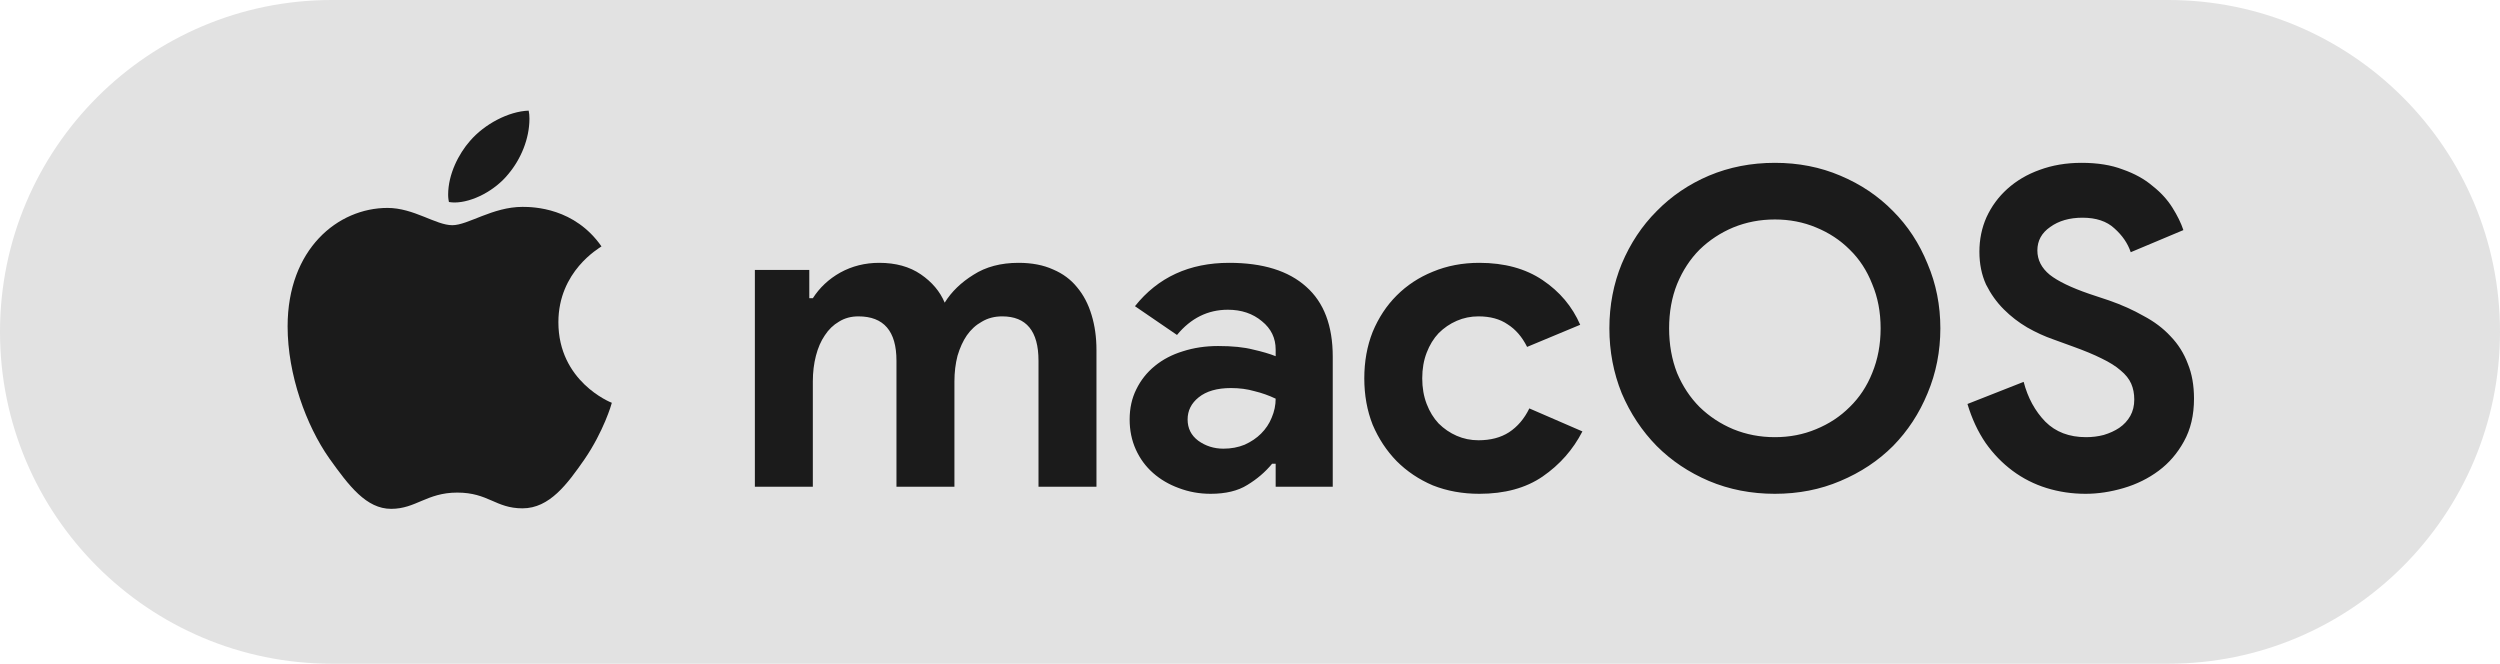
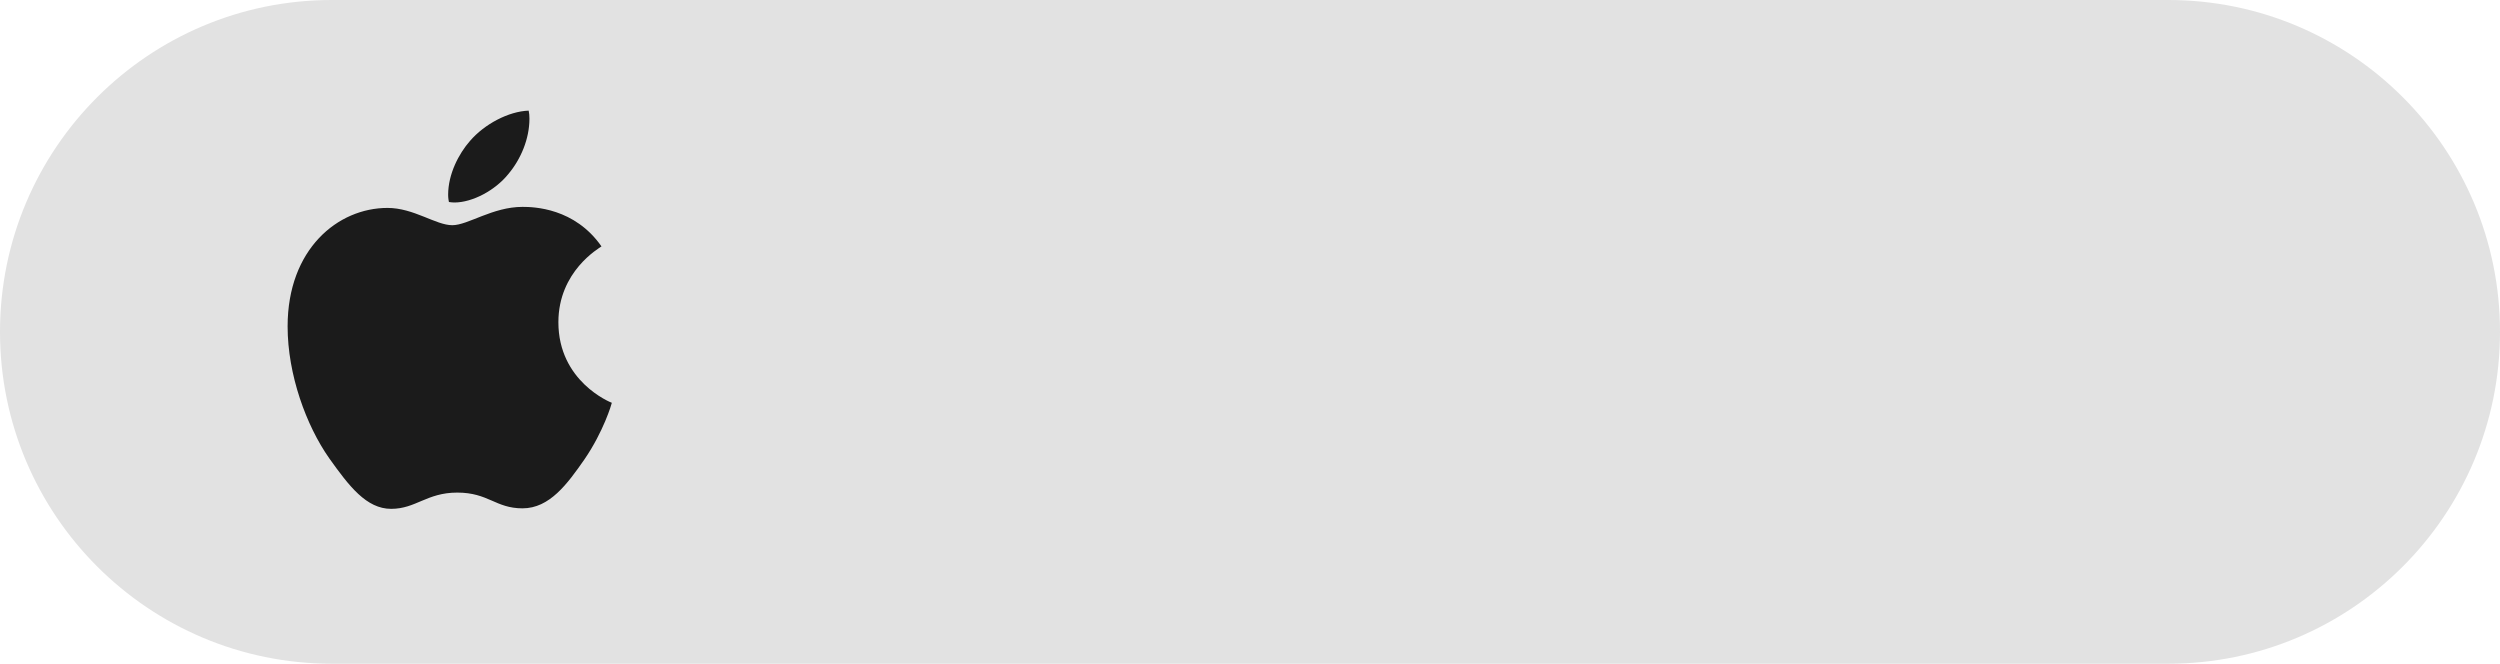
<svg xmlns="http://www.w3.org/2000/svg" width="113" height="30" viewBox="0 0 113 30" fill="none">
  <path d="M0 15C0 6.716 6.716 0 15 0H98C106.284 0 113 6.716 113 15V15C113 23.284 106.284 30 98 30H15C6.716 30 0 23.284 0 15V15Z" fill="#E2E2E2" />
-   <path d="M34.12 12.2H36.58V13.48H36.74C37.047 13 37.46 12.613 37.98 12.32C38.513 12.027 39.1 11.88 39.74 11.88C40.487 11.88 41.113 12.053 41.62 12.4C42.127 12.747 42.487 13.173 42.7 13.68C43.007 13.187 43.44 12.767 44 12.42C44.56 12.06 45.24 11.88 46.04 11.88C46.64 11.88 47.16 11.98 47.6 12.18C48.04 12.367 48.4 12.633 48.68 12.98C48.973 13.327 49.193 13.747 49.34 14.24C49.487 14.72 49.56 15.247 49.56 15.82V22H46.94V16.3C46.94 14.967 46.393 14.3 45.3 14.3C44.953 14.3 44.647 14.38 44.38 14.54C44.113 14.687 43.887 14.893 43.7 15.16C43.527 15.413 43.387 15.72 43.28 16.08C43.187 16.44 43.14 16.827 43.14 17.24V22H40.52V16.3C40.52 14.967 39.947 14.3 38.8 14.3C38.467 14.3 38.173 14.38 37.92 14.54C37.667 14.687 37.453 14.893 37.28 15.16C37.107 15.413 36.973 15.72 36.88 16.08C36.787 16.44 36.74 16.827 36.74 17.24V22H34.12V12.2ZM57.66 20.96H57.5C57.193 21.333 56.82 21.653 56.38 21.92C55.953 22.187 55.4 22.32 54.72 22.32C54.213 22.32 53.733 22.233 53.28 22.06C52.84 21.9 52.453 21.673 52.12 21.38C51.787 21.087 51.527 20.733 51.34 20.32C51.153 19.907 51.06 19.453 51.06 18.96C51.06 18.453 51.16 18 51.36 17.6C51.56 17.187 51.84 16.833 52.2 16.54C52.56 16.247 52.98 16.027 53.46 15.88C53.953 15.72 54.487 15.64 55.06 15.64C55.7 15.64 56.227 15.693 56.64 15.8C57.053 15.893 57.393 15.993 57.66 16.1V15.8C57.66 15.28 57.453 14.853 57.04 14.52C56.627 14.173 56.113 14 55.5 14C54.593 14 53.827 14.38 53.2 15.14L51.3 13.84C52.34 12.533 53.76 11.88 55.56 11.88C57.08 11.88 58.24 12.24 59.04 12.96C59.84 13.667 60.24 14.72 60.24 16.12V22H57.66V20.96ZM57.66 18.02C57.353 17.873 57.033 17.76 56.7 17.68C56.38 17.587 56.027 17.54 55.64 17.54C55.013 17.54 54.527 17.68 54.18 17.96C53.847 18.227 53.68 18.56 53.68 18.96C53.68 19.36 53.84 19.68 54.16 19.92C54.493 20.16 54.873 20.28 55.3 20.28C55.647 20.28 55.967 20.22 56.26 20.1C56.553 19.967 56.8 19.8 57 19.6C57.213 19.387 57.373 19.147 57.48 18.88C57.6 18.6 57.66 18.313 57.66 18.02ZM71.525 19.5C71.099 20.327 70.499 21.007 69.725 21.54C68.966 22.06 68.012 22.32 66.865 22.32C66.106 22.32 65.406 22.193 64.766 21.94C64.139 21.673 63.592 21.307 63.126 20.84C62.672 20.373 62.312 19.827 62.045 19.2C61.792 18.56 61.666 17.86 61.666 17.1C61.666 16.34 61.792 15.64 62.045 15C62.312 14.36 62.672 13.813 63.126 13.36C63.592 12.893 64.139 12.533 64.766 12.28C65.406 12.013 66.106 11.88 66.865 11.88C67.999 11.88 68.952 12.14 69.725 12.66C70.499 13.18 71.066 13.853 71.425 14.68L69.025 15.68C68.799 15.227 68.505 14.887 68.145 14.66C67.799 14.42 67.359 14.3 66.826 14.3C66.479 14.3 66.152 14.367 65.846 14.5C65.539 14.633 65.266 14.82 65.025 15.06C64.799 15.3 64.619 15.593 64.486 15.94C64.352 16.287 64.285 16.673 64.285 17.1C64.285 17.527 64.352 17.913 64.486 18.26C64.619 18.607 64.799 18.9 65.025 19.14C65.266 19.38 65.539 19.567 65.846 19.7C66.152 19.833 66.479 19.9 66.826 19.9C67.372 19.9 67.832 19.78 68.206 19.54C68.592 19.287 68.899 18.927 69.126 18.46L71.525 19.5ZM80.224 22.32C79.157 22.32 78.164 22.127 77.244 21.74C76.337 21.353 75.551 20.827 74.884 20.16C74.217 19.48 73.691 18.687 73.304 17.78C72.931 16.86 72.744 15.88 72.744 14.84C72.744 13.8 72.931 12.827 73.304 11.92C73.691 11 74.217 10.207 74.884 9.54C75.551 8.86 76.337 8.327 77.244 7.94C78.164 7.553 79.157 7.36 80.224 7.36C81.291 7.36 82.277 7.553 83.184 7.94C84.104 8.327 84.897 8.86 85.564 9.54C86.231 10.207 86.751 11 87.124 11.92C87.511 12.827 87.704 13.8 87.704 14.84C87.704 15.88 87.511 16.86 87.124 17.78C86.751 18.687 86.231 19.48 85.564 20.16C84.897 20.827 84.104 21.353 83.184 21.74C82.277 22.127 81.291 22.32 80.224 22.32ZM80.224 19.76C80.891 19.76 81.511 19.64 82.084 19.4C82.671 19.16 83.177 18.827 83.604 18.4C84.044 17.973 84.384 17.46 84.624 16.86C84.877 16.247 85.004 15.573 85.004 14.84C85.004 14.107 84.877 13.44 84.624 12.84C84.384 12.227 84.044 11.707 83.604 11.28C83.177 10.853 82.671 10.52 82.084 10.28C81.511 10.04 80.891 9.92 80.224 9.92C79.557 9.92 78.931 10.04 78.344 10.28C77.771 10.52 77.264 10.853 76.824 11.28C76.397 11.707 76.057 12.227 75.804 12.84C75.564 13.44 75.444 14.107 75.444 14.84C75.444 15.573 75.564 16.247 75.804 16.86C76.057 17.46 76.397 17.973 76.824 18.4C77.264 18.827 77.771 19.16 78.344 19.4C78.931 19.64 79.557 19.76 80.224 19.76ZM94.269 22.32C93.656 22.32 93.069 22.233 92.509 22.06C91.949 21.887 91.436 21.627 90.969 21.28C90.503 20.933 90.096 20.513 89.749 20.02C89.403 19.513 89.129 18.927 88.929 18.26L91.469 17.26C91.656 17.98 91.983 18.58 92.449 19.06C92.916 19.527 93.529 19.76 94.289 19.76C94.569 19.76 94.836 19.727 95.089 19.66C95.356 19.58 95.589 19.473 95.789 19.34C96.003 19.193 96.169 19.013 96.289 18.8C96.409 18.587 96.469 18.34 96.469 18.06C96.469 17.793 96.423 17.553 96.329 17.34C96.236 17.127 96.076 16.927 95.849 16.74C95.636 16.553 95.349 16.373 94.989 16.2C94.643 16.027 94.209 15.847 93.689 15.66L92.809 15.34C92.423 15.207 92.029 15.027 91.629 14.8C91.243 14.573 90.889 14.3 90.569 13.98C90.249 13.66 89.983 13.287 89.769 12.86C89.569 12.42 89.469 11.927 89.469 11.38C89.469 10.82 89.576 10.3 89.789 9.82C90.016 9.327 90.329 8.9 90.729 8.54C91.143 8.167 91.629 7.88 92.189 7.68C92.763 7.467 93.396 7.36 94.089 7.36C94.809 7.36 95.429 7.46 95.949 7.66C96.483 7.847 96.929 8.093 97.289 8.4C97.663 8.693 97.963 9.02 98.189 9.38C98.416 9.74 98.583 10.08 98.689 10.4L96.309 11.4C96.176 11 95.929 10.64 95.569 10.32C95.223 10 94.743 9.84 94.129 9.84C93.543 9.84 93.056 9.98 92.669 10.26C92.283 10.527 92.089 10.88 92.089 11.32C92.089 11.747 92.276 12.113 92.649 12.42C93.023 12.713 93.616 13 94.429 13.28L95.329 13.58C95.903 13.78 96.423 14.013 96.889 14.28C97.369 14.533 97.776 14.84 98.109 15.2C98.456 15.56 98.716 15.973 98.889 16.44C99.076 16.893 99.169 17.42 99.169 18.02C99.169 18.767 99.016 19.413 98.709 19.96C98.416 20.493 98.036 20.933 97.569 21.28C97.103 21.627 96.576 21.887 95.989 22.06C95.403 22.233 94.829 22.32 94.269 22.32Z" fill="#1B1B1B" />
  <path d="M27.187 11.137C27.083 11.218 25.239 12.257 25.239 14.566C25.239 17.238 27.585 18.183 27.655 18.206C27.645 18.264 27.283 19.5 26.419 20.761C25.648 21.869 24.843 22.977 23.619 22.977C22.395 22.977 22.08 22.265 20.667 22.265C19.29 22.265 18.8 23 17.68 23C16.561 23 15.78 21.974 14.881 20.714C13.841 19.234 13 16.935 13 14.753C13 11.254 15.275 9.398 17.515 9.398C18.705 9.398 19.697 10.179 20.444 10.179C21.155 10.179 22.264 9.351 23.617 9.351C24.131 9.351 25.974 9.398 27.187 11.137V11.137ZM22.975 7.869C23.535 7.205 23.931 6.284 23.931 5.362C23.931 5.234 23.92 5.104 23.896 5C22.986 5.034 21.902 5.607 21.248 6.365C20.735 6.948 20.256 7.869 20.256 8.804C20.256 8.944 20.28 9.085 20.291 9.13C20.348 9.14 20.442 9.153 20.536 9.153C21.353 9.153 22.381 8.606 22.975 7.869Z" fill="#1B1B1B" />
</svg>